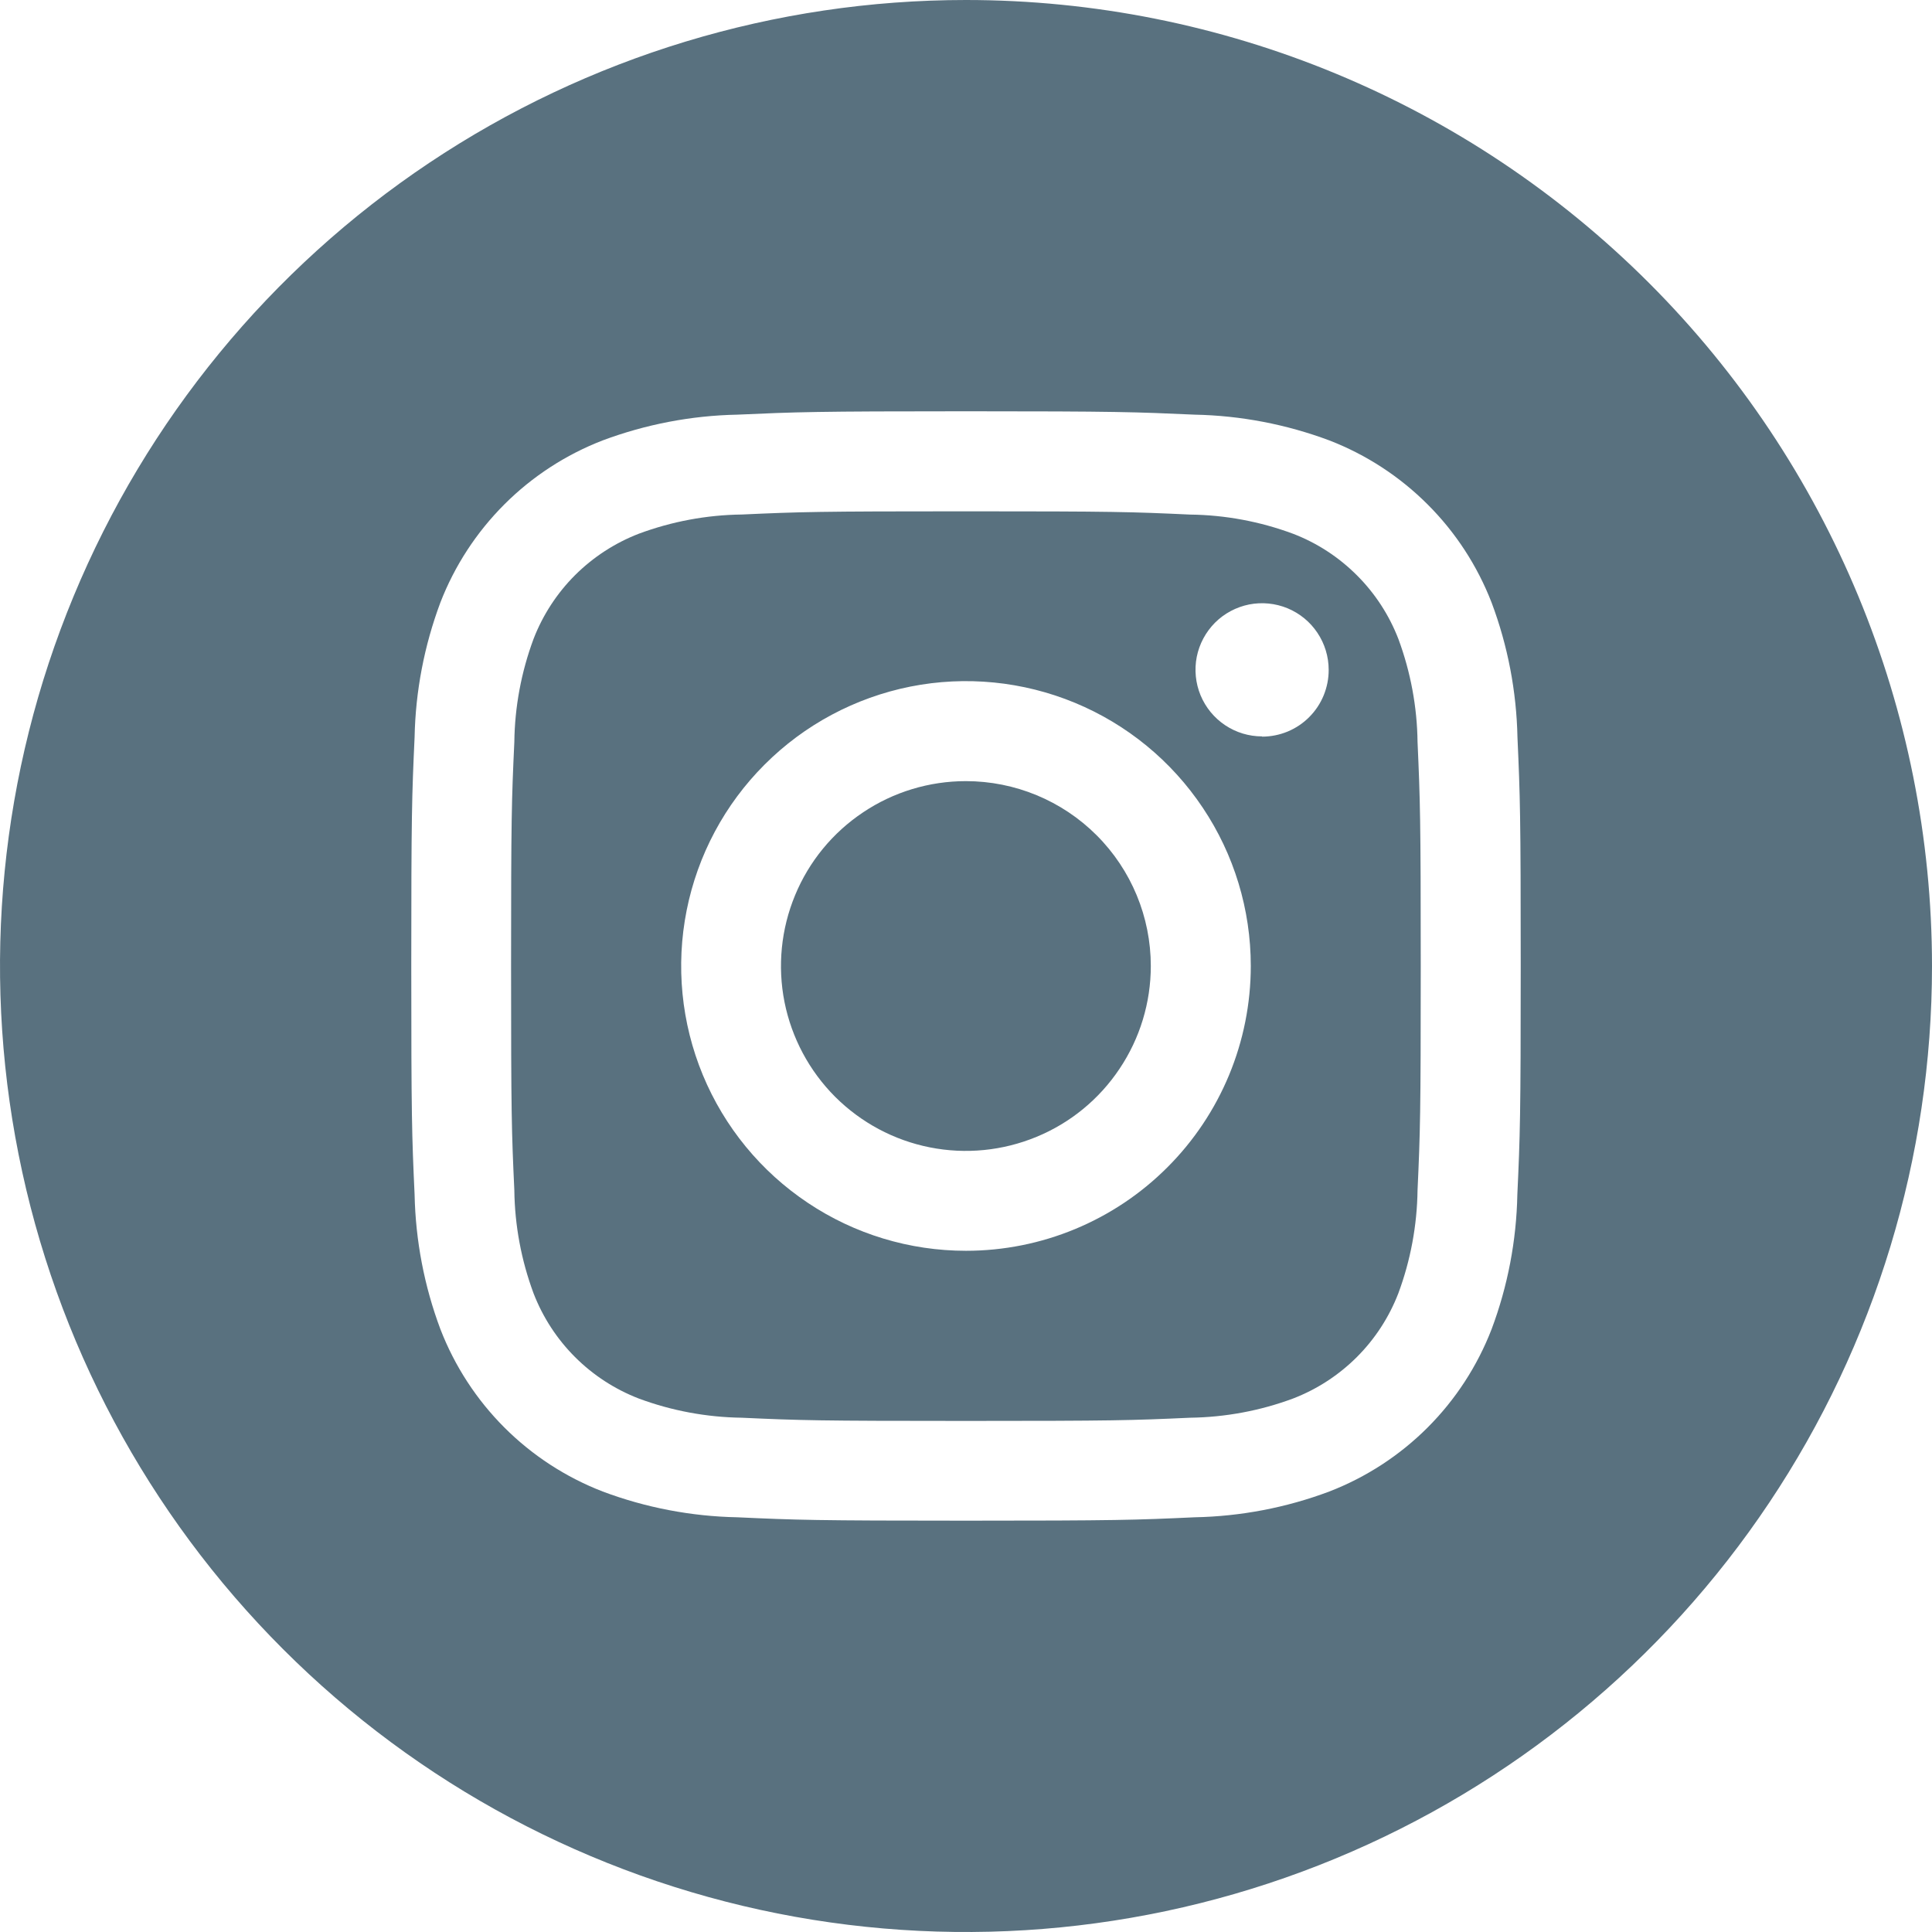
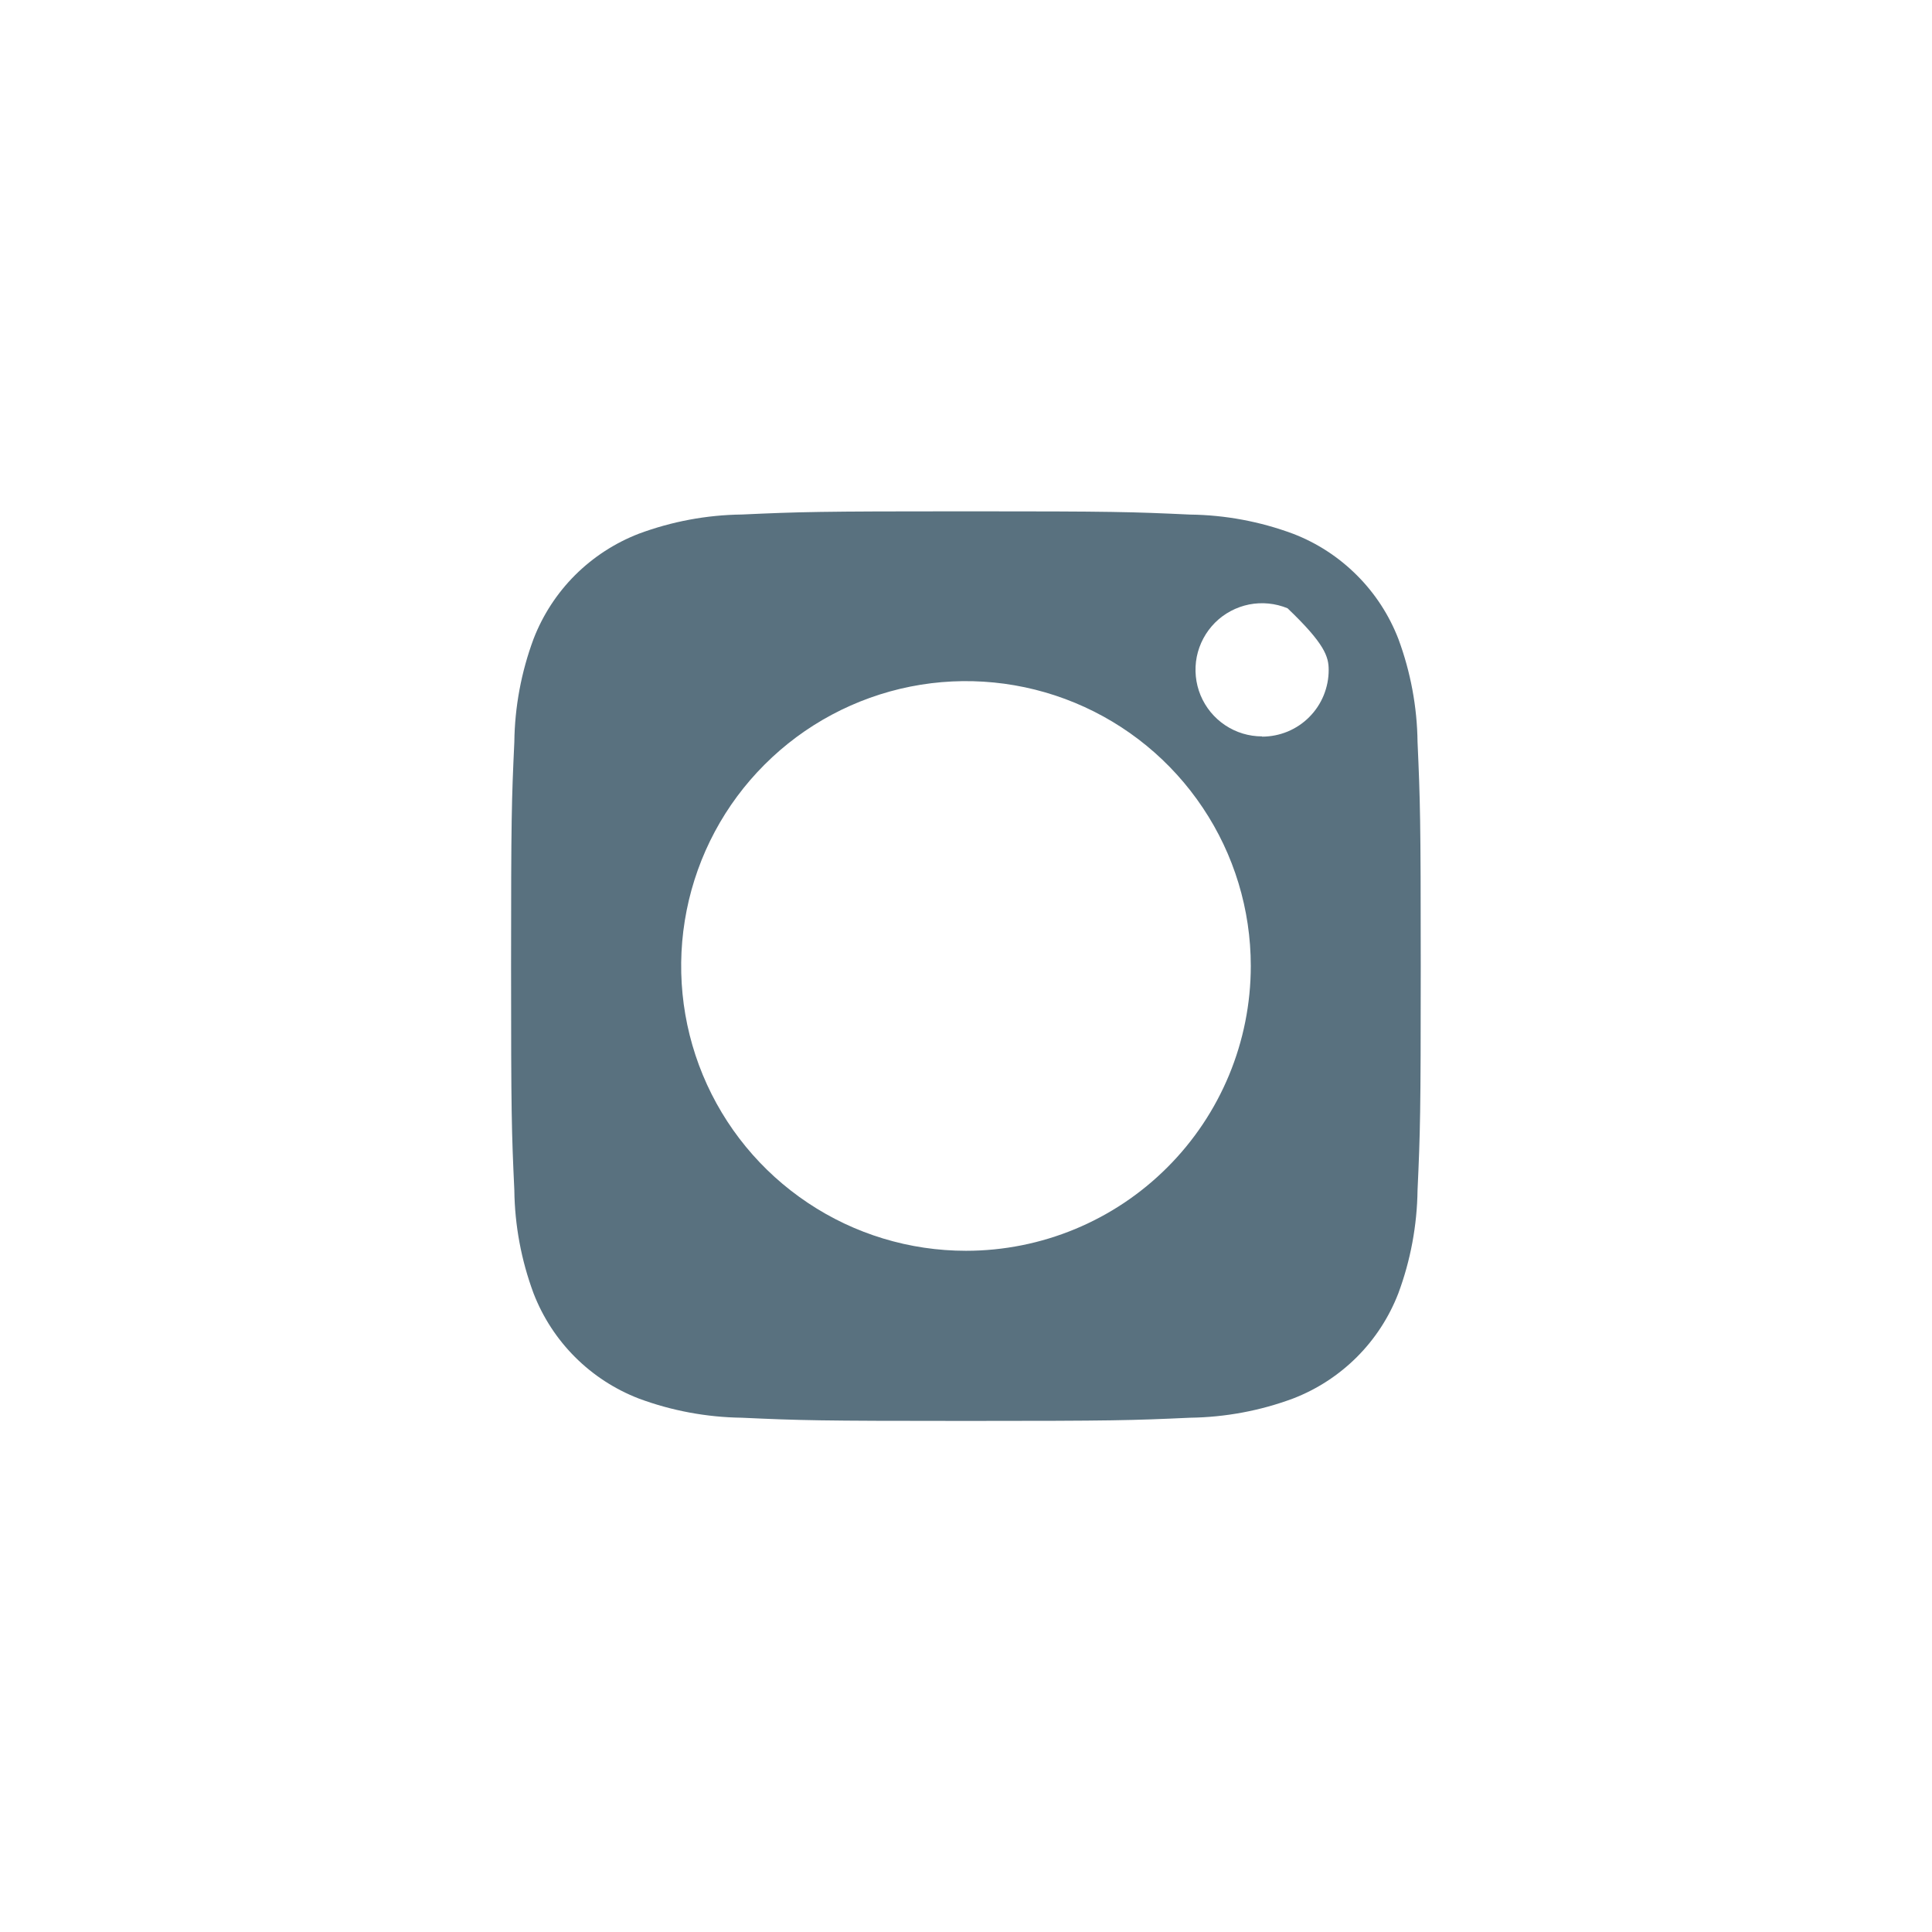
<svg xmlns="http://www.w3.org/2000/svg" width="32" height="32" viewBox="0 0 32 32" fill="none">
-   <path d="M19.061 16C19.061 16.606 18.881 17.198 18.544 17.701C18.208 18.205 17.73 18.598 17.17 18.829C16.61 19.061 15.995 19.122 15.401 19.004C14.806 18.886 14.261 18.594 13.832 18.166C13.404 17.737 13.113 17.192 12.994 16.598C12.876 16.003 12.937 15.388 13.169 14.828C13.4 14.268 13.793 13.79 14.297 13.454C14.8 13.117 15.392 12.938 15.998 12.938C16.81 12.938 17.589 13.26 18.164 13.835C18.738 14.409 19.061 15.188 19.061 16Z" fill="#59717F" />
-   <path d="M23.162 10.584C23.009 10.188 22.775 9.828 22.474 9.528C22.174 9.228 21.814 8.993 21.418 8.841C20.872 8.638 20.295 8.53 19.712 8.523C18.744 8.478 18.453 8.469 16 8.469C13.546 8.469 13.256 8.478 12.287 8.522C11.704 8.529 11.127 8.637 10.581 8.84C10.185 8.993 9.825 9.227 9.524 9.527C9.224 9.827 8.99 10.187 8.837 10.583C8.634 11.13 8.526 11.707 8.519 12.289C8.474 13.258 8.465 13.549 8.465 16.002C8.465 18.455 8.474 18.746 8.519 19.714C8.526 20.297 8.634 20.874 8.837 21.421C8.99 21.817 9.224 22.177 9.524 22.477C9.824 22.777 10.184 23.011 10.58 23.164C11.126 23.367 11.704 23.474 12.286 23.482C13.255 23.526 13.545 23.535 15.999 23.535C18.453 23.535 18.743 23.526 19.711 23.482C20.294 23.474 20.871 23.367 21.417 23.164C21.814 23.011 22.173 22.777 22.474 22.477C22.774 22.177 23.008 21.817 23.161 21.421C23.364 20.874 23.471 20.297 23.479 19.714C23.523 18.746 23.532 18.455 23.532 16.002C23.532 13.549 23.522 13.258 23.479 12.289C23.472 11.707 23.364 11.13 23.162 10.584ZM16 20.717C15.066 20.717 14.154 20.441 13.379 19.922C12.603 19.404 11.998 18.667 11.641 17.805C11.284 16.943 11.191 15.994 11.373 15.079C11.555 14.164 12.004 13.323 12.664 12.664C13.323 12.004 14.164 11.555 15.079 11.372C15.994 11.19 16.943 11.284 17.805 11.641C18.667 11.998 19.404 12.603 19.922 13.379C20.441 14.154 20.717 15.066 20.717 15.999C20.717 17.251 20.22 18.451 19.335 19.335C18.451 20.22 17.251 20.717 16 20.717ZM20.904 12.197C20.686 12.197 20.473 12.133 20.291 12.011C20.11 11.89 19.969 11.718 19.885 11.516C19.802 11.315 19.78 11.093 19.822 10.879C19.865 10.665 19.97 10.469 20.124 10.314C20.278 10.16 20.475 10.055 20.689 10.012C20.903 9.97 21.125 9.992 21.326 10.075C21.528 10.159 21.7 10.3 21.821 10.482C21.942 10.663 22.007 10.876 22.007 11.094C22.008 11.239 21.979 11.383 21.924 11.518C21.869 11.652 21.788 11.774 21.685 11.877C21.583 11.98 21.461 12.061 21.327 12.117C21.193 12.172 21.049 12.201 20.904 12.201V12.197Z" fill="#59717F" />
-   <path d="M15.999 0C12.835 0 9.741 0.939 7.11 2.697C4.479 4.455 2.429 6.954 1.218 9.878C0.007 12.801 -0.31 16.018 0.308 19.122C0.925 22.226 2.449 25.076 4.687 27.314C6.924 29.552 9.775 31.075 12.879 31.693C15.982 32.31 19.2 31.993 22.123 30.782C25.047 29.571 27.546 27.52 29.304 24.889C31.062 22.258 32 19.165 32 16C31.999 11.757 30.313 7.687 27.313 4.687C24.312 1.686 20.243 0 15.999 0V0ZM25.132 19.786C25.117 20.549 24.973 21.303 24.705 22.017C24.469 22.627 24.108 23.182 23.645 23.645C23.183 24.107 22.628 24.468 22.018 24.704C21.304 24.972 20.55 25.116 19.788 25.131C18.808 25.176 18.495 25.187 16 25.187C13.505 25.187 13.192 25.176 12.212 25.131C11.45 25.116 10.696 24.972 9.982 24.704C9.372 24.468 8.817 24.107 8.355 23.645C7.892 23.182 7.531 22.627 7.295 22.017C7.027 21.303 6.883 20.549 6.867 19.786C6.822 18.807 6.812 18.494 6.812 15.998C6.812 13.503 6.822 13.19 6.867 12.21C6.882 11.448 7.027 10.694 7.294 9.98C7.53 9.37 7.892 8.816 8.354 8.354C8.817 7.891 9.371 7.531 9.981 7.295C10.695 7.028 11.45 6.883 12.212 6.868C13.192 6.824 13.505 6.812 16 6.812C18.495 6.812 18.808 6.824 19.788 6.868C20.55 6.883 21.305 7.028 22.019 7.295C22.629 7.531 23.183 7.892 23.646 8.355C24.109 8.817 24.47 9.372 24.706 9.982C24.974 10.696 25.118 11.45 25.134 12.213C25.178 13.193 25.188 13.506 25.188 16.001C25.188 18.496 25.177 18.808 25.132 19.786Z" fill="#59717F" />
+   <path d="M23.162 10.584C23.009 10.188 22.775 9.828 22.474 9.528C22.174 9.228 21.814 8.993 21.418 8.841C20.872 8.638 20.295 8.53 19.712 8.523C18.744 8.478 18.453 8.469 16 8.469C13.546 8.469 13.256 8.478 12.287 8.522C11.704 8.529 11.127 8.637 10.581 8.84C10.185 8.993 9.825 9.227 9.524 9.527C9.224 9.827 8.99 10.187 8.837 10.583C8.634 11.13 8.526 11.707 8.519 12.289C8.474 13.258 8.465 13.549 8.465 16.002C8.465 18.455 8.474 18.746 8.519 19.714C8.526 20.297 8.634 20.874 8.837 21.421C8.99 21.817 9.224 22.177 9.524 22.477C9.824 22.777 10.184 23.011 10.58 23.164C11.126 23.367 11.704 23.474 12.286 23.482C13.255 23.526 13.545 23.535 15.999 23.535C18.453 23.535 18.743 23.526 19.711 23.482C20.294 23.474 20.871 23.367 21.417 23.164C21.814 23.011 22.173 22.777 22.474 22.477C22.774 22.177 23.008 21.817 23.161 21.421C23.364 20.874 23.471 20.297 23.479 19.714C23.523 18.746 23.532 18.455 23.532 16.002C23.532 13.549 23.522 13.258 23.479 12.289C23.472 11.707 23.364 11.13 23.162 10.584ZM16 20.717C15.066 20.717 14.154 20.441 13.379 19.922C12.603 19.404 11.998 18.667 11.641 17.805C11.284 16.943 11.191 15.994 11.373 15.079C11.555 14.164 12.004 13.323 12.664 12.664C13.323 12.004 14.164 11.555 15.079 11.372C15.994 11.19 16.943 11.284 17.805 11.641C18.667 11.998 19.404 12.603 19.922 13.379C20.441 14.154 20.717 15.066 20.717 15.999C20.717 17.251 20.22 18.451 19.335 19.335C18.451 20.22 17.251 20.717 16 20.717ZM20.904 12.197C20.686 12.197 20.473 12.133 20.291 12.011C20.11 11.89 19.969 11.718 19.885 11.516C19.802 11.315 19.78 11.093 19.822 10.879C19.865 10.665 19.97 10.469 20.124 10.314C20.278 10.16 20.475 10.055 20.689 10.012C20.903 9.97 21.125 9.992 21.326 10.075C21.942 10.663 22.007 10.876 22.007 11.094C22.008 11.239 21.979 11.383 21.924 11.518C21.869 11.652 21.788 11.774 21.685 11.877C21.583 11.98 21.461 12.061 21.327 12.117C21.193 12.172 21.049 12.201 20.904 12.201V12.197Z" fill="#59717F" />
</svg>